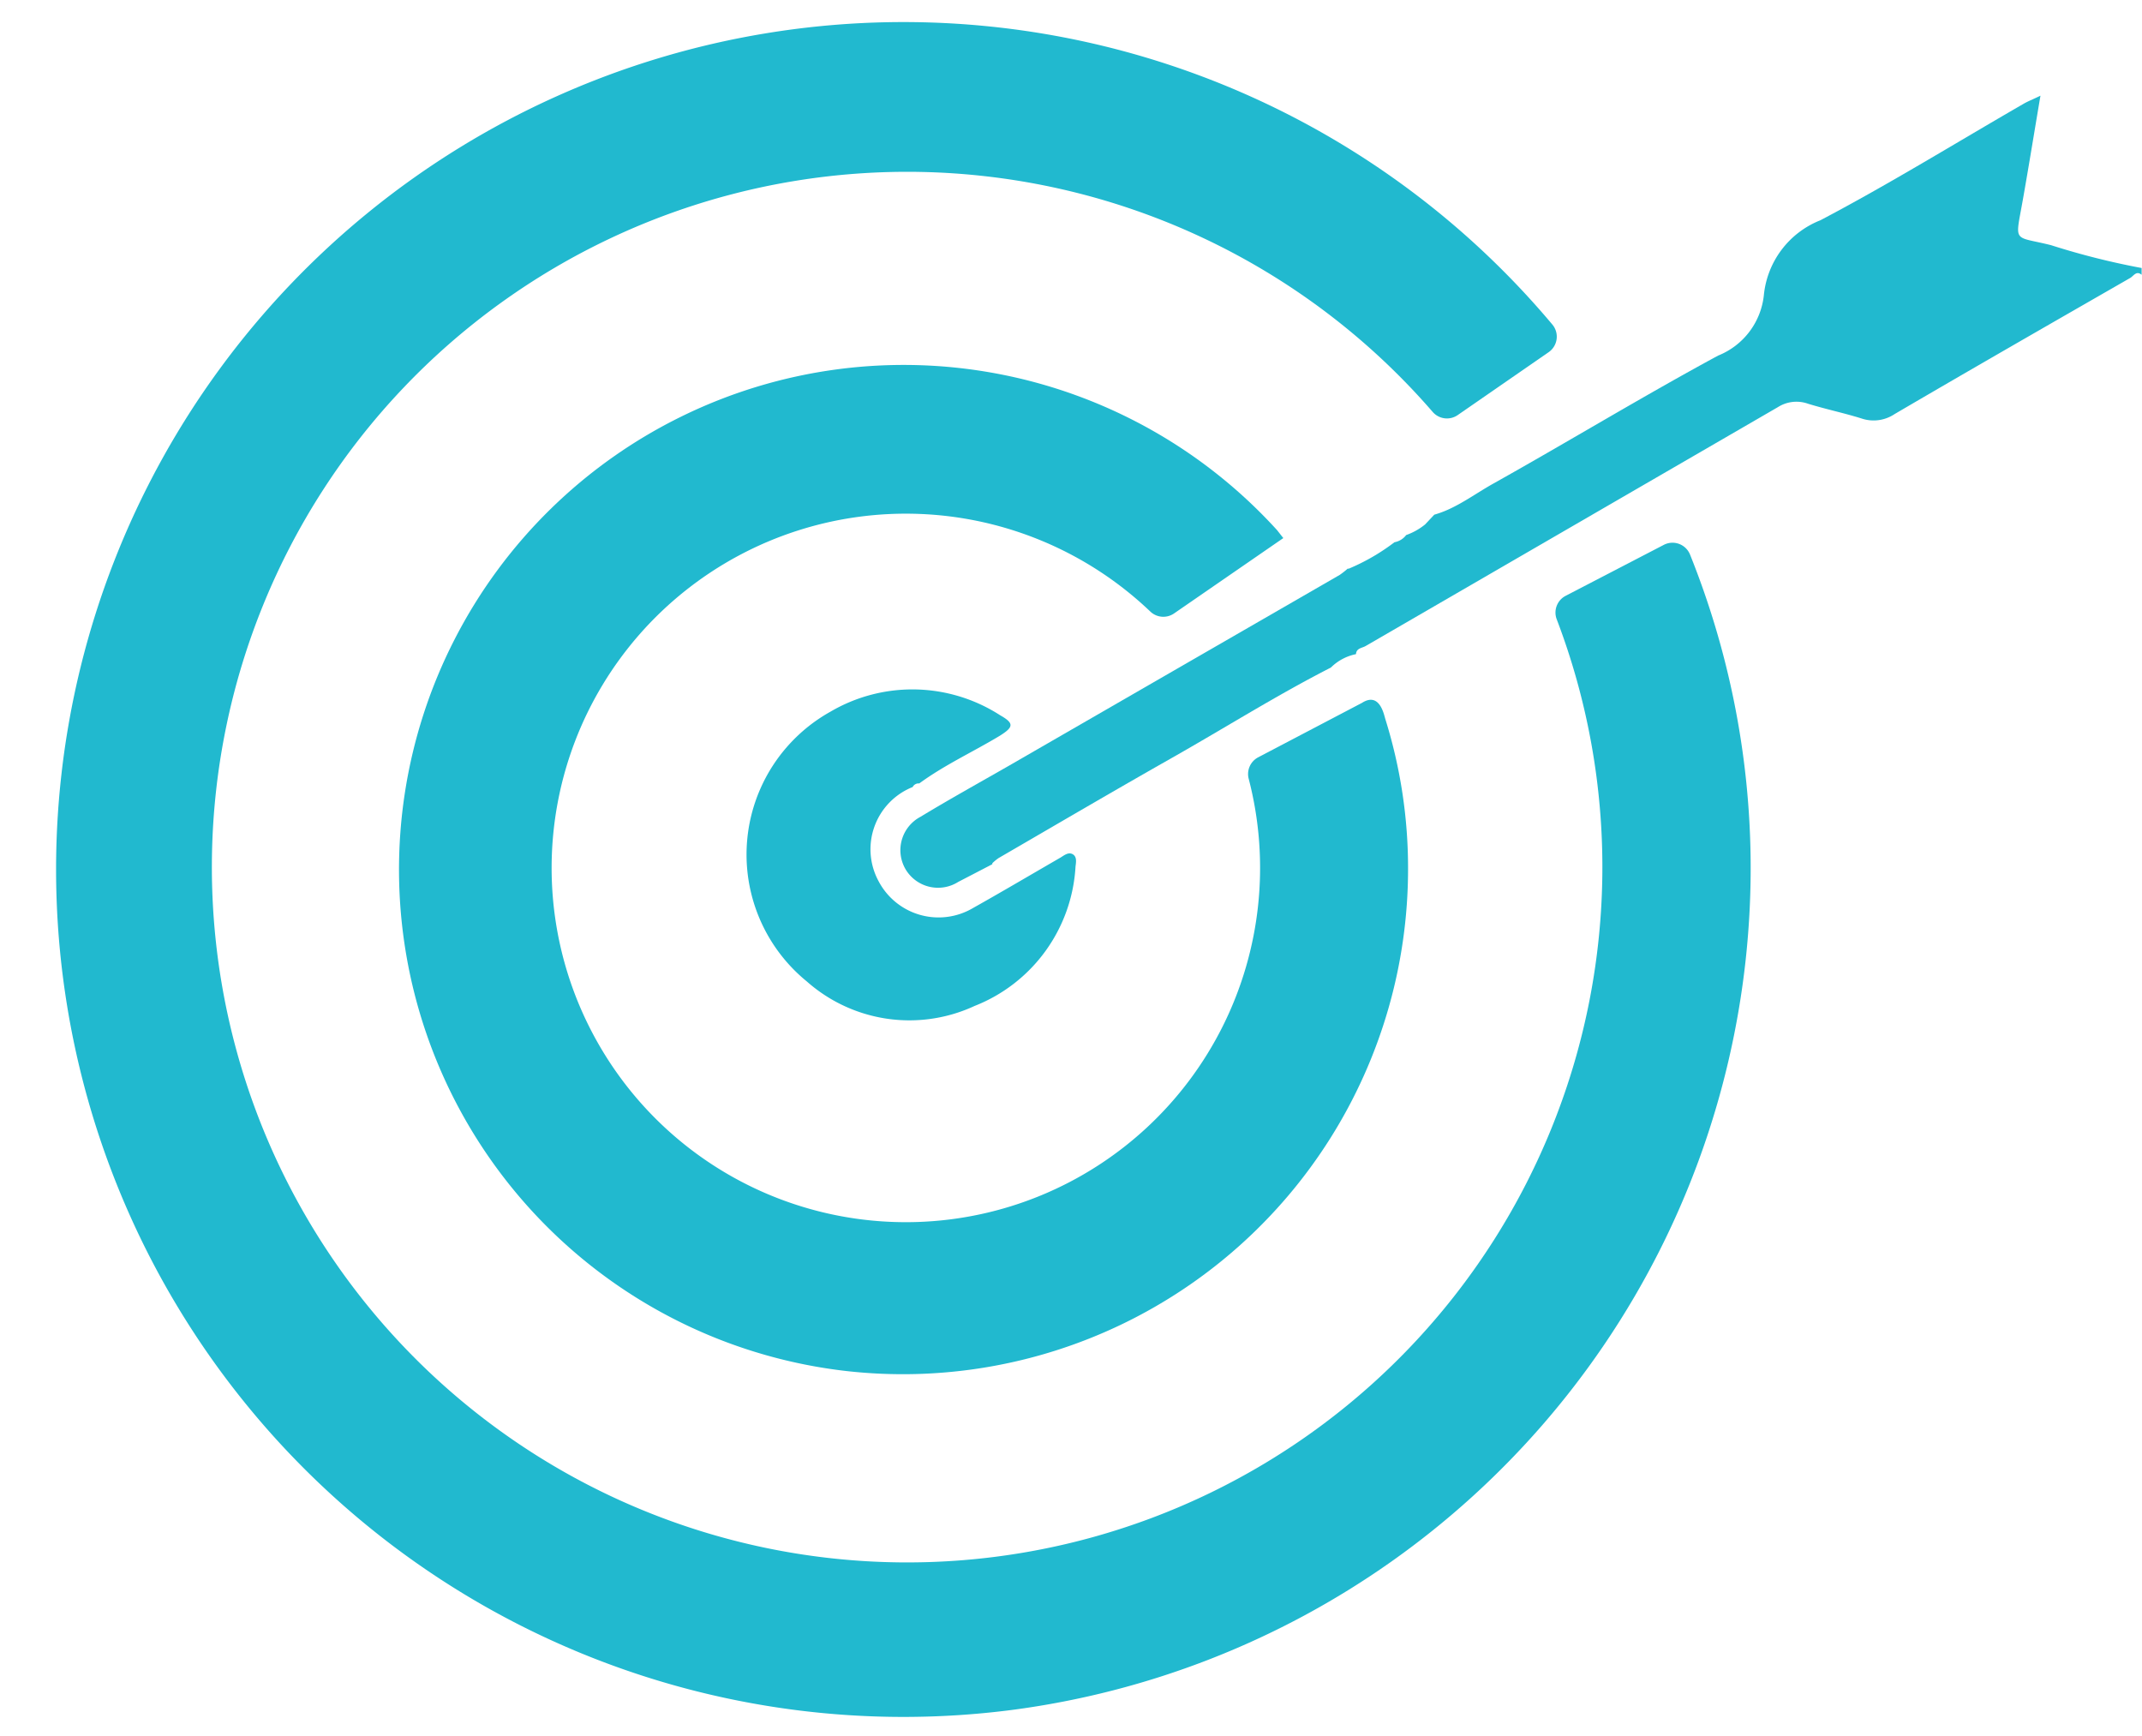
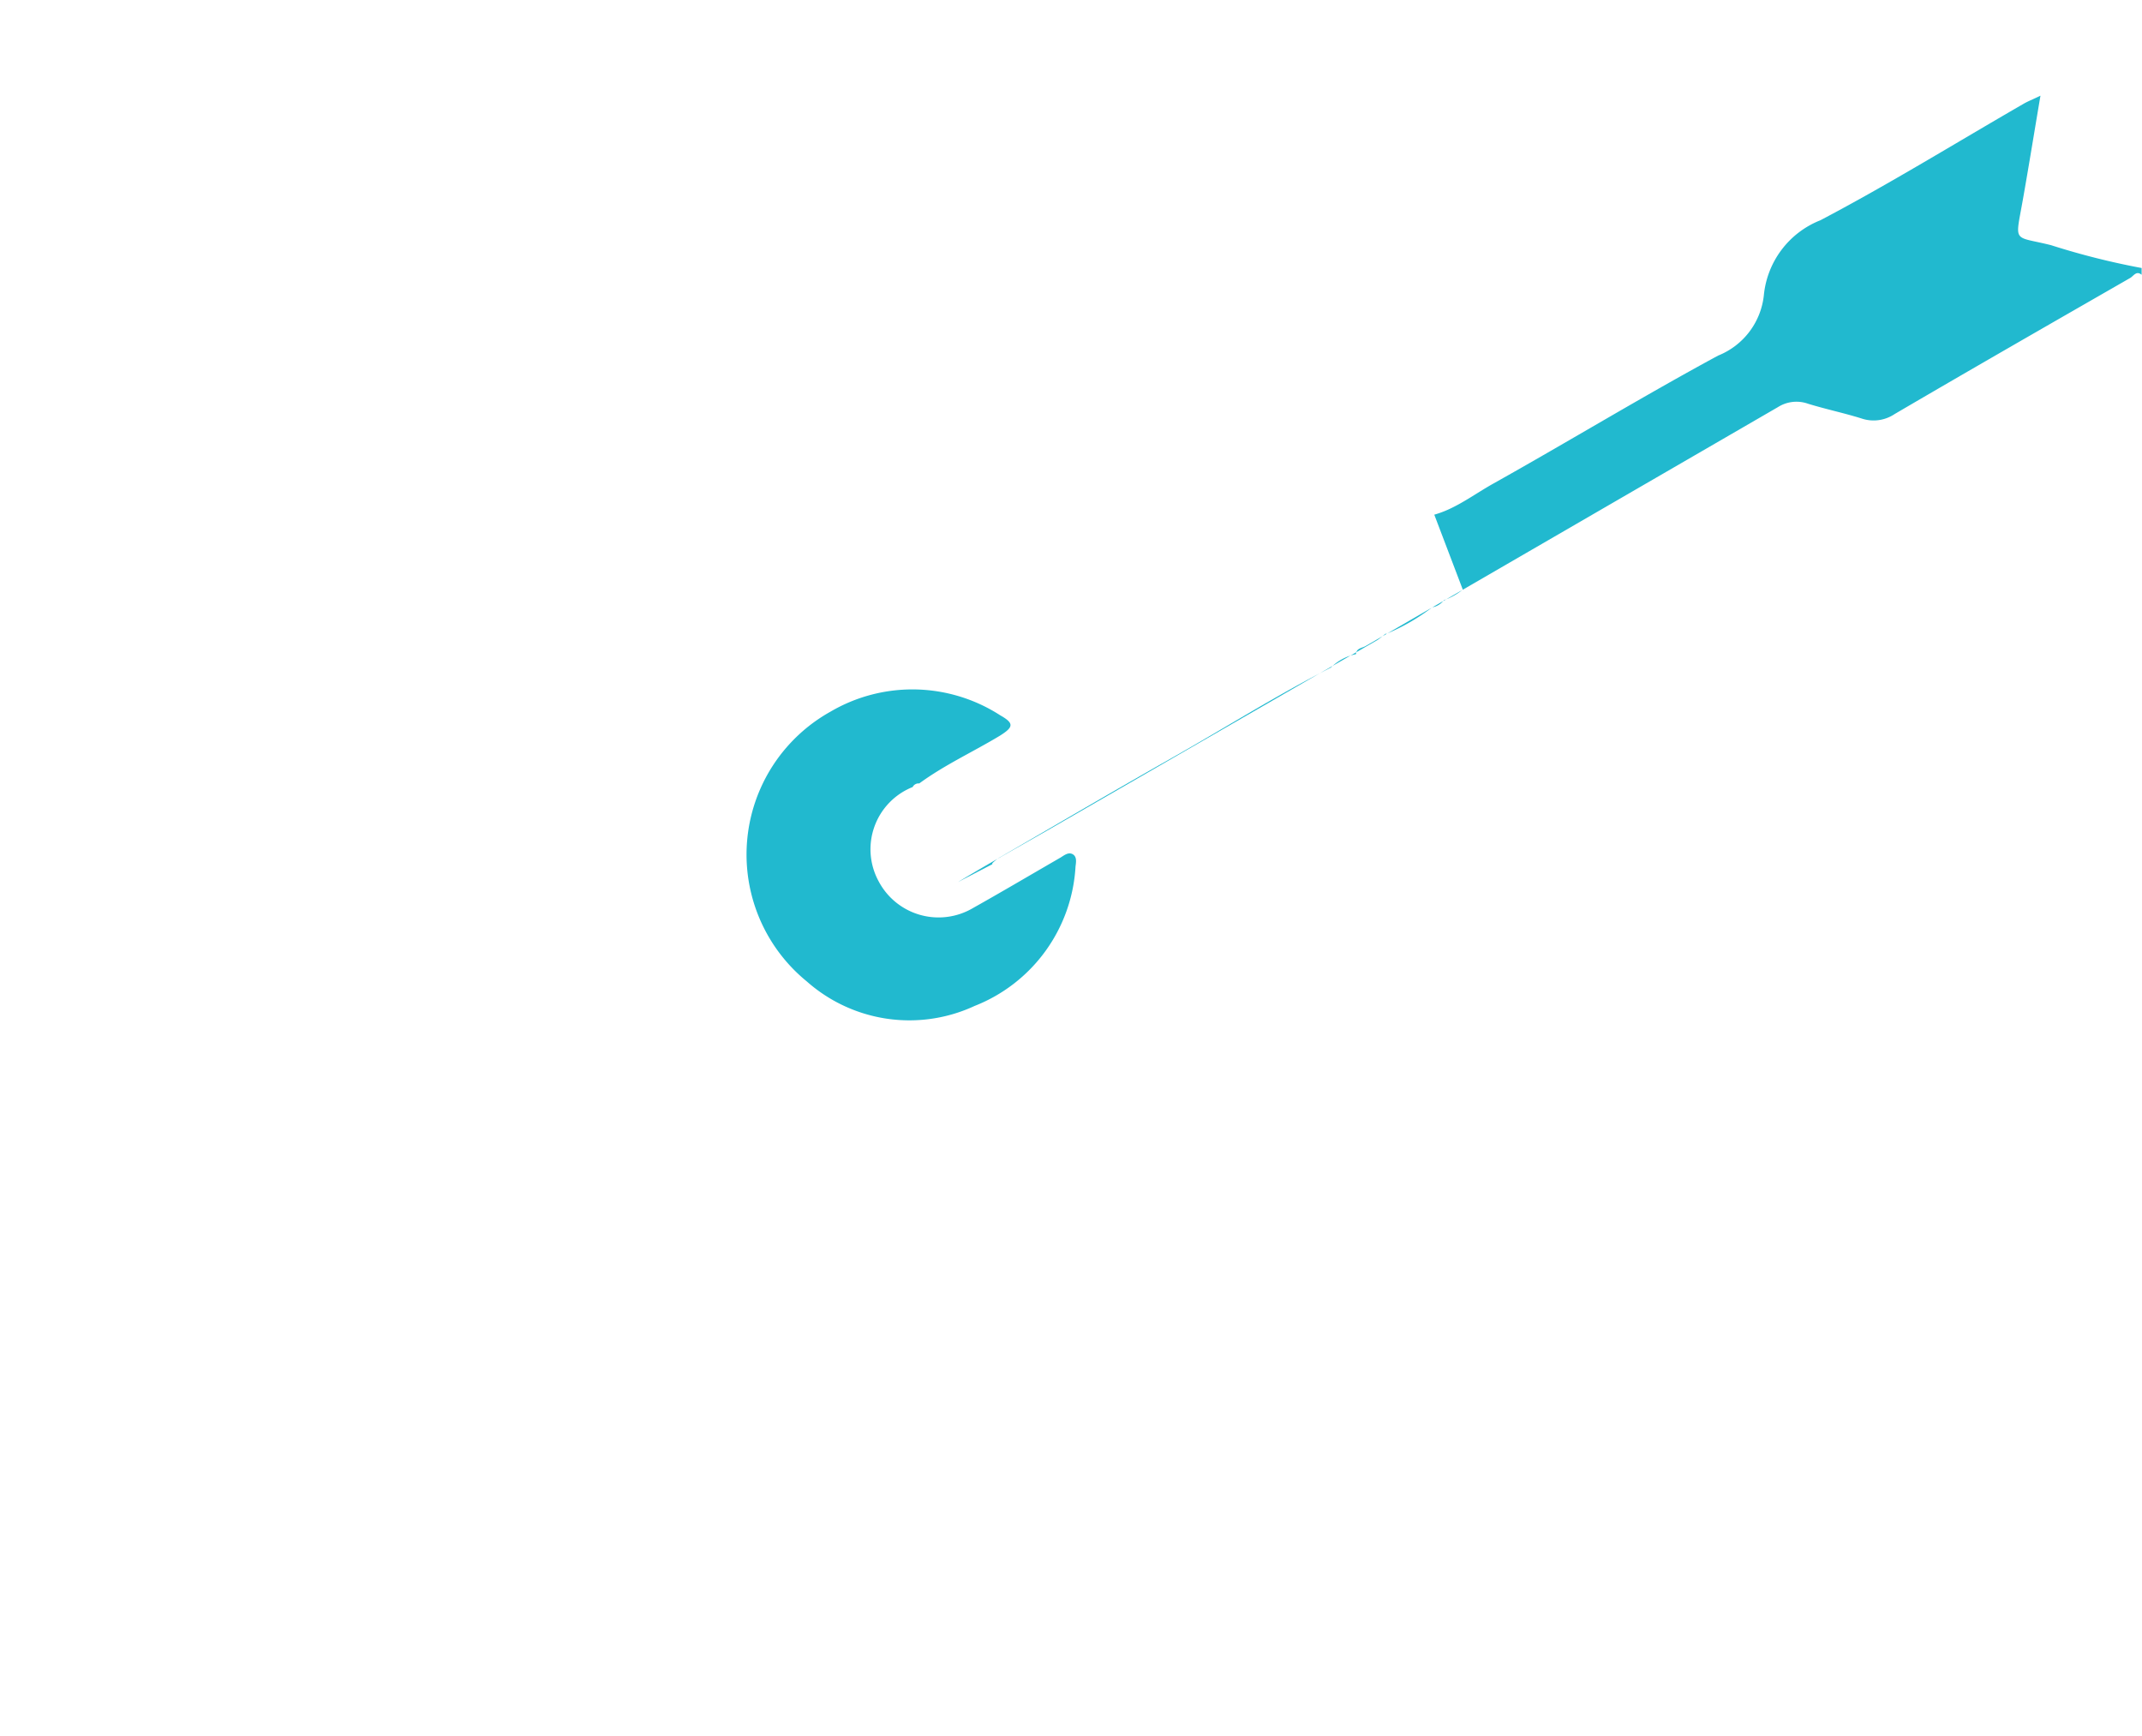
<svg xmlns="http://www.w3.org/2000/svg" id="图层_1" data-name="图层 1" viewBox="0 0 113.5 92">
  <defs>
    <style>.cls-1{fill:#21b9cf;}</style>
  </defs>
  <title>ico_1</title>
-   <path class="cls-1" d="M44.82,72.64A26.74,26.74,0,1,1,67.67,28.09l.33.42-5.8,4a1,1,0,0,1-1.26-.12,18.77,18.77,0,1,0,5.23,8.89,1,1,0,0,1,.49-1.15l5.51-2.89c.91-.58,1.15.56,1.23.84a26.46,26.46,0,0,1,1.21,8A26.77,26.77,0,0,1,44.82,72.64Z" />
-   <path class="cls-1" d="M53.62,90.6A44.9,44.9,0,1,1,82.26,17.2a1,1,0,0,1-.2,1.46L77.23,22a1,1,0,0,1-1.32-.18,36.84,36.84,0,1,0,6.58,11,1,1,0,0,1,.45-1.24l5.22-2.71a1,1,0,0,1,1.39.51,44.51,44.51,0,0,1,3.21,16A45,45,0,0,1,53.62,90.6Z" />
-   <path class="cls-1" d="M76,27.27a5.48,5.48,0,0,0,.8-.3c.82-.38,1.56-.92,2.35-1.36,4-2.24,7.88-4.6,11.89-6.77a3.89,3.89,0,0,0,2.42-3.17,4.77,4.77,0,0,1,3-4c3.65-1.92,7.16-4.09,10.73-6.15.25-.15.52-.25.93-.45-.33,1.94-.62,3.75-.94,5.55-.41,2.31-.53,1.86,1.5,2.37a39.66,39.66,0,0,0,4.8,1.21v.36c-.28-.24-.43.07-.61.17-4.16,2.39-8.33,4.78-12.48,7.21a2,2,0,0,1-1.76.23c-.93-.29-1.89-.49-2.83-.78a1.83,1.83,0,0,0-1.59.18L72.36,34.23c-.19.11-.49.11-.51.43h0a2.62,2.62,0,0,0-1.33.71h0c-2.88,1.47-5.62,3.2-8.43,4.79-3.07,1.74-6.12,3.53-9.17,5.3a2.3,2.3,0,0,0-.34.28h0l0,.05-1.81.94a2,2,0,0,1-2.79-.68,2,2,0,0,1,.79-2.77c1.55-.94,3.14-1.82,4.71-2.72l17.51-10.1a4.35,4.35,0,0,0,.42-.33h.06l0,0a11,11,0,0,0,2.42-1.4,1,1,0,0,0,.62-.38,3.41,3.41,0,0,0,1-.56Z" />
+   <path class="cls-1" d="M76,27.27a5.48,5.48,0,0,0,.8-.3c.82-.38,1.56-.92,2.35-1.36,4-2.24,7.88-4.6,11.89-6.77a3.89,3.89,0,0,0,2.42-3.17,4.77,4.77,0,0,1,3-4c3.65-1.92,7.16-4.09,10.73-6.15.25-.15.52-.25.93-.45-.33,1.94-.62,3.75-.94,5.55-.41,2.31-.53,1.86,1.5,2.37a39.66,39.66,0,0,0,4.8,1.21v.36c-.28-.24-.43.07-.61.17-4.16,2.39-8.33,4.78-12.48,7.21a2,2,0,0,1-1.76.23c-.93-.29-1.89-.49-2.83-.78a1.83,1.83,0,0,0-1.59.18L72.36,34.23c-.19.11-.49.11-.51.43h0a2.62,2.62,0,0,0-1.33.71h0c-2.88,1.47-5.62,3.2-8.43,4.79-3.07,1.74-6.12,3.53-9.17,5.3a2.3,2.3,0,0,0-.34.28h0l0,.05-1.81.94c1.55-.94,3.14-1.82,4.71-2.72l17.51-10.1a4.35,4.35,0,0,0,.42-.33h.06l0,0a11,11,0,0,0,2.42-1.4,1,1,0,0,0,.62-.38,3.41,3.41,0,0,0,1-.56Z" />
  <path class="cls-1" d="M48.36,41.7a3.55,3.55,0,0,0-1.8,5,3.59,3.59,0,0,0,5,1.41c1.55-.87,3.09-1.78,4.63-2.67.2-.12.42-.31.65-.18s.18.42.15.65a8.45,8.45,0,0,1-5.35,7.39A8.2,8.2,0,0,1,42.75,52,8.67,8.67,0,0,1,44,37.71a8.58,8.58,0,0,1,9,.19c.74.42.71.62,0,1.07-1.42.86-2.94,1.55-4.29,2.54A.35.35,0,0,0,48.36,41.7Z" />
</svg>